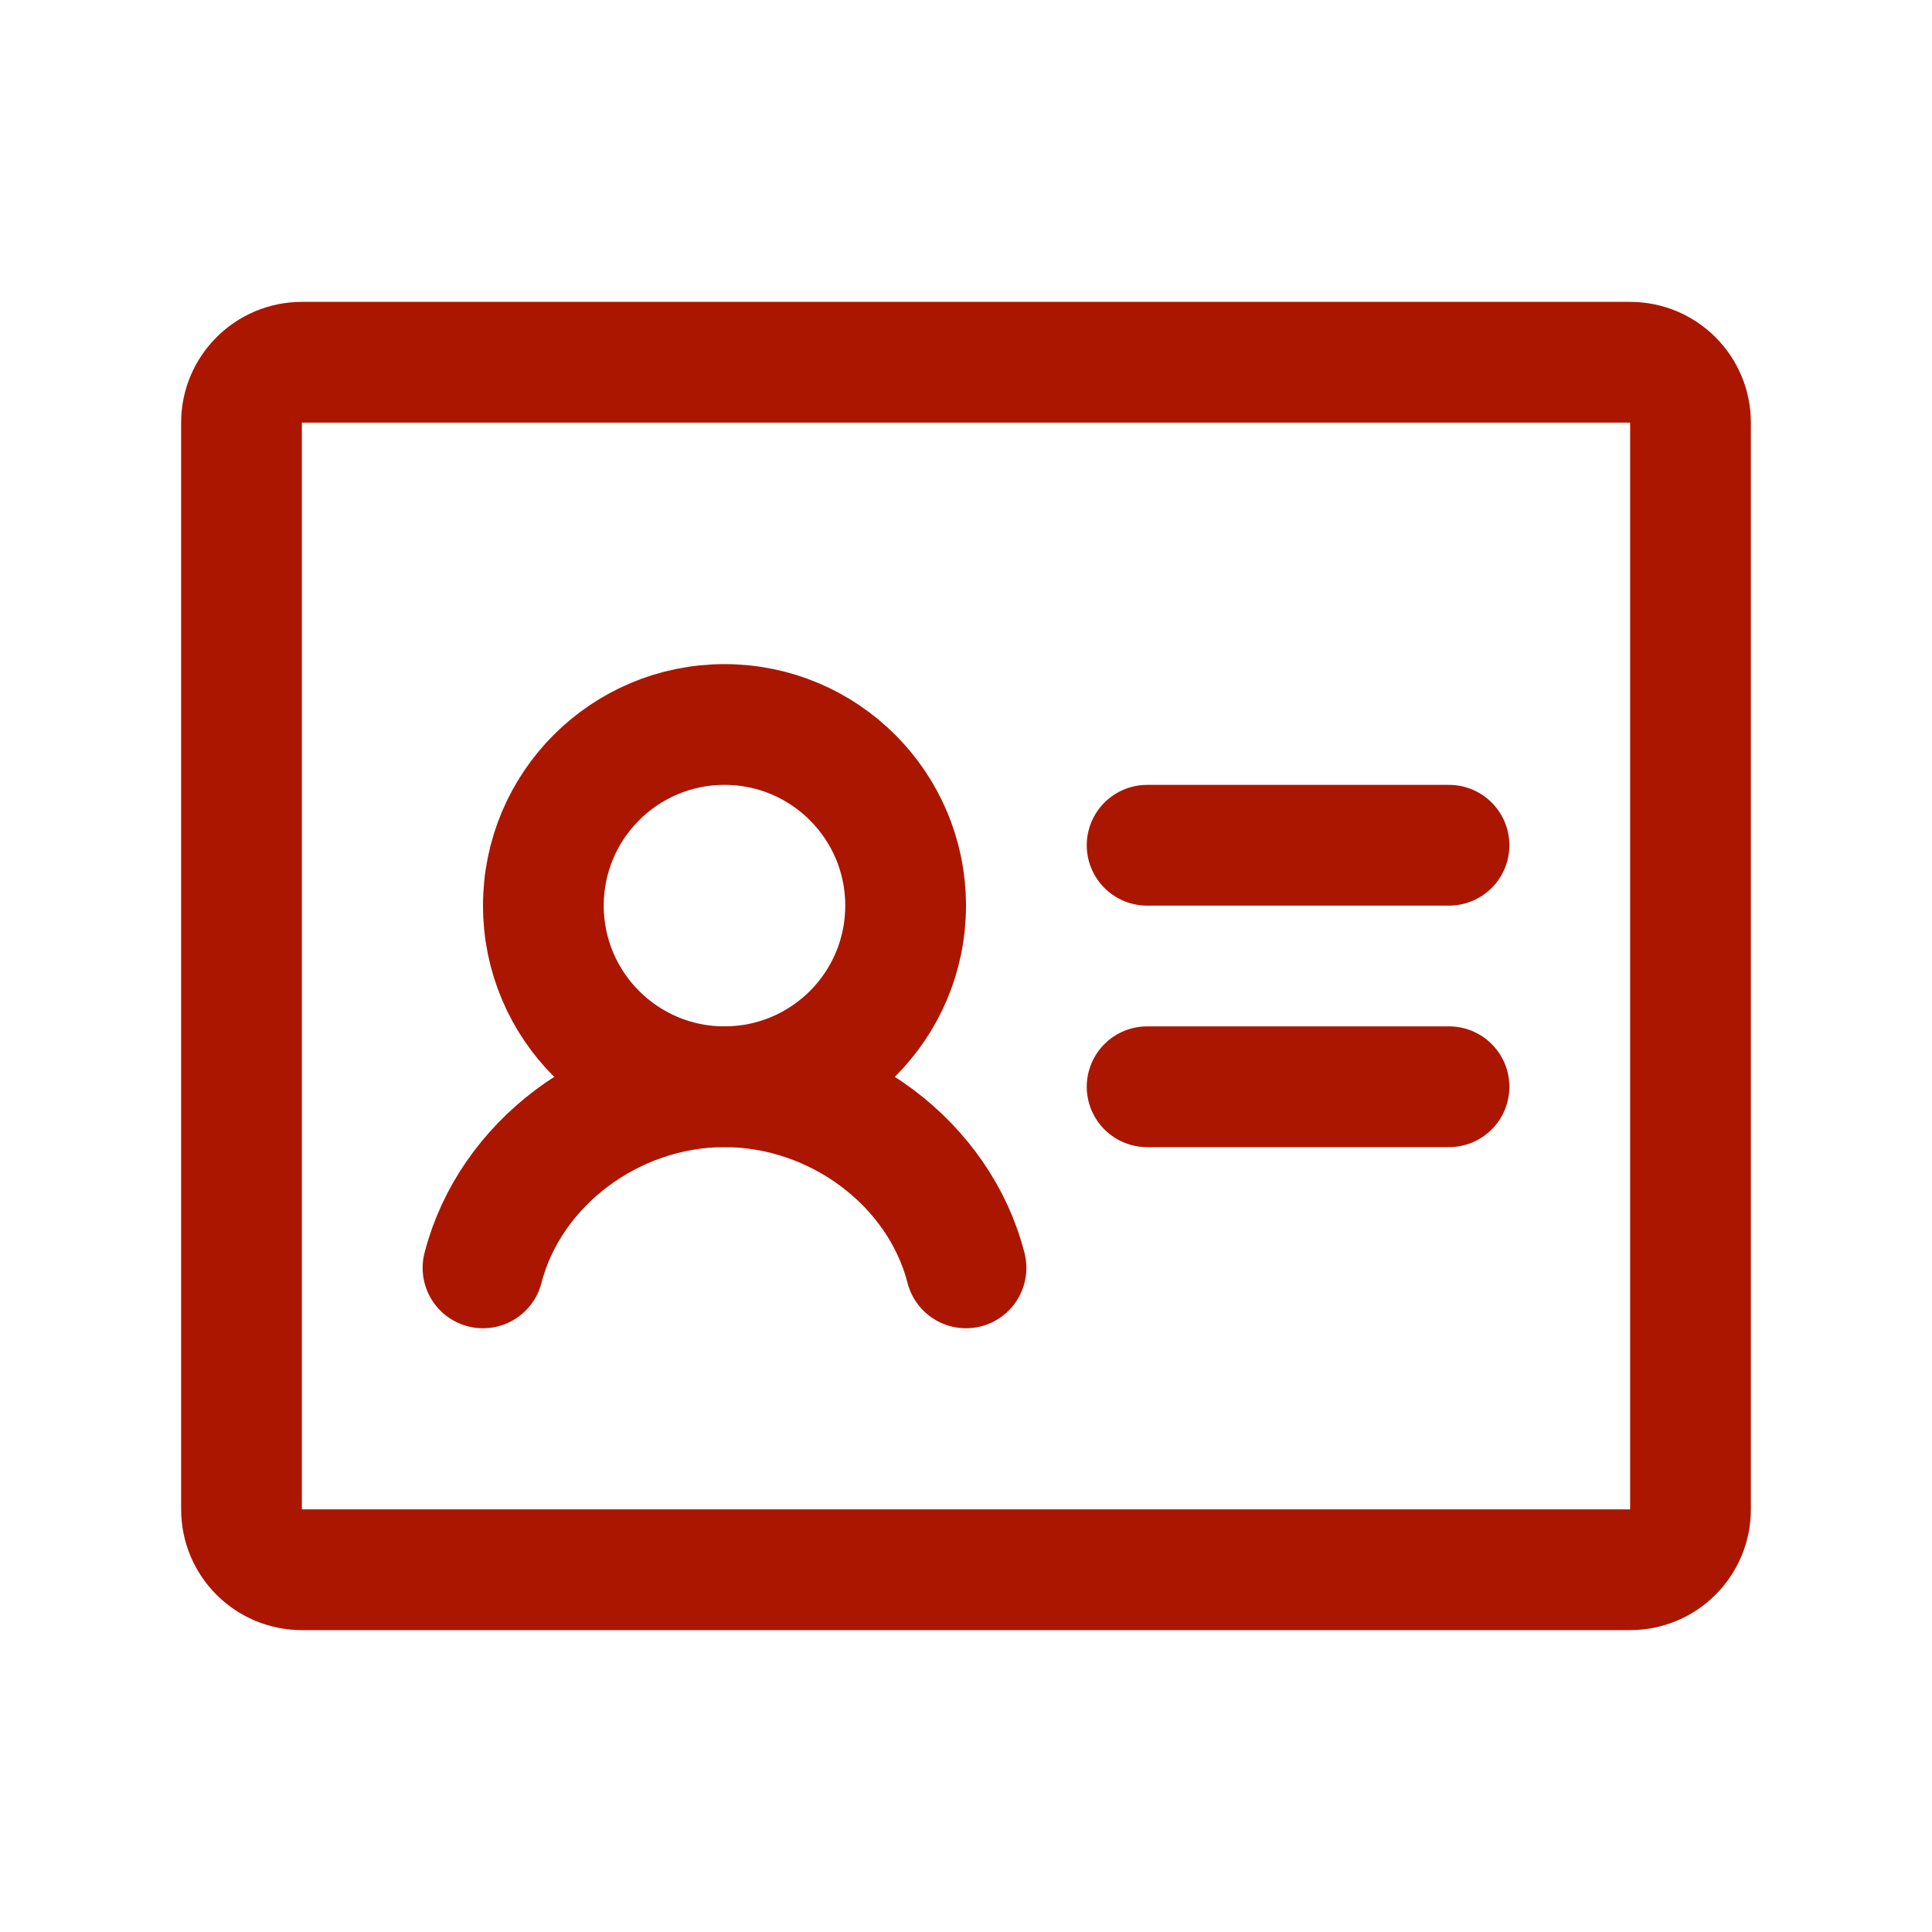
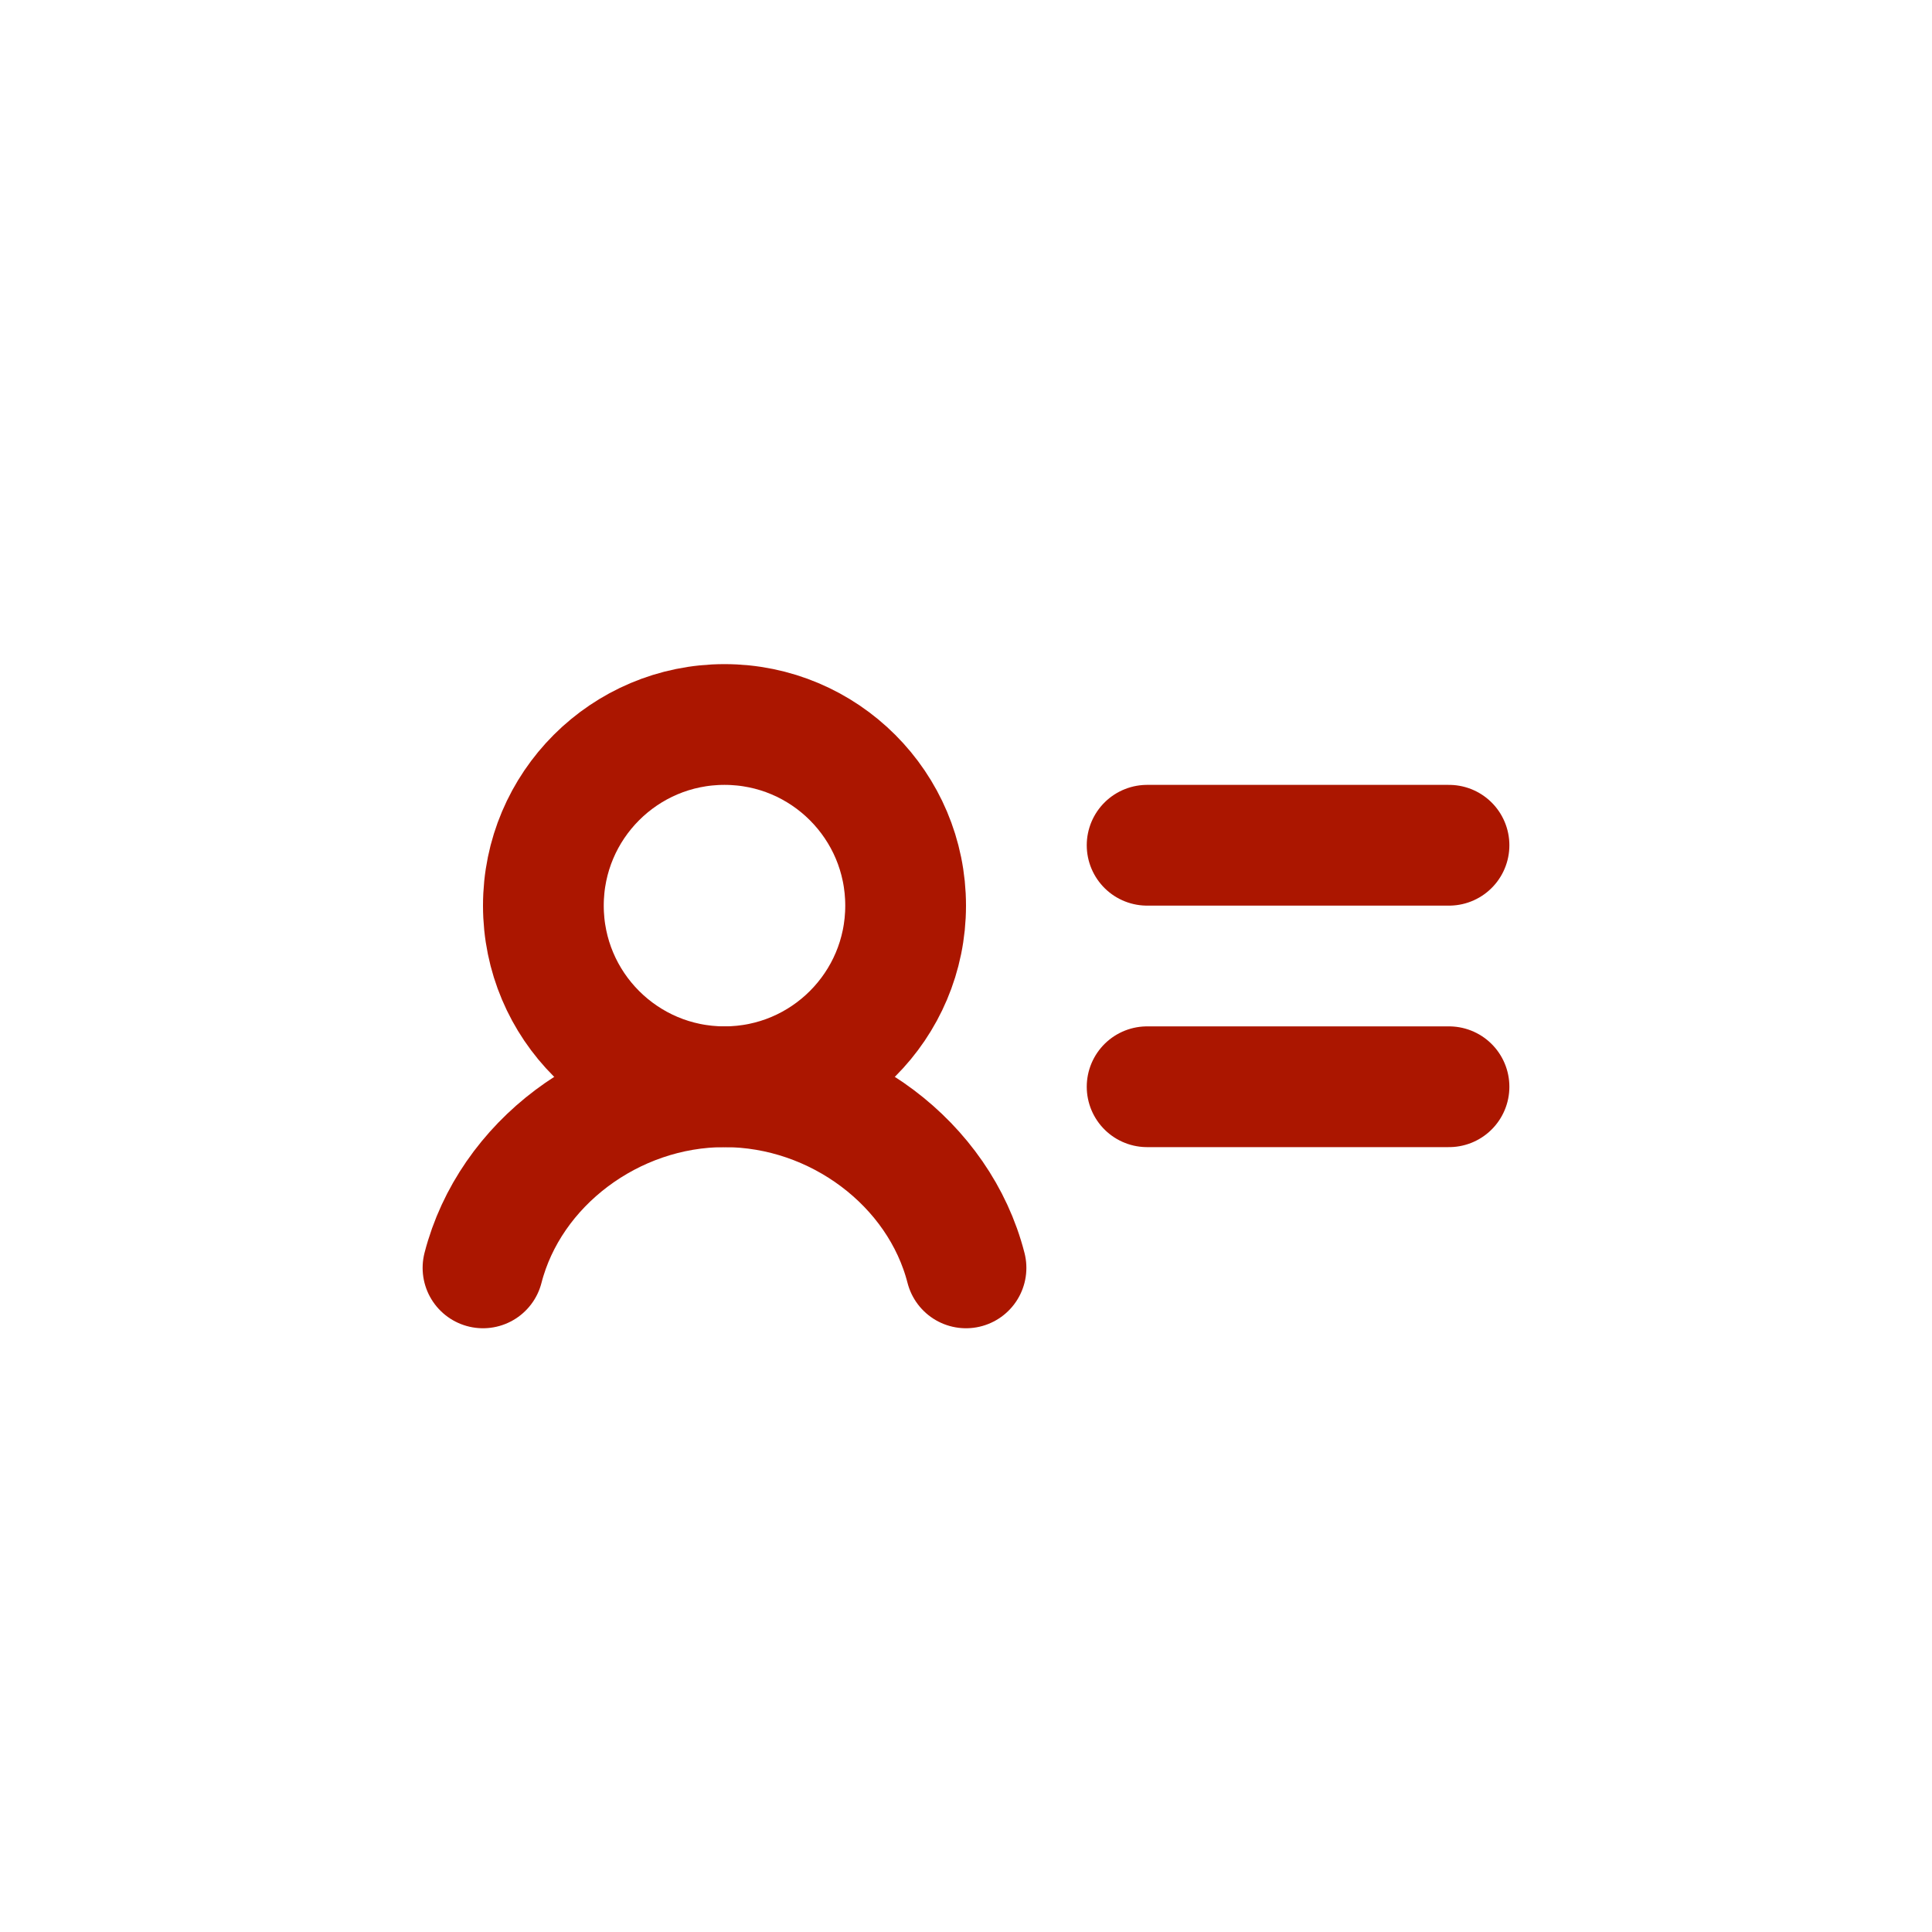
<svg xmlns="http://www.w3.org/2000/svg" width="32" height="32" viewBox="0 0 32 32" fill="none">
  <g clip-path="url(#clip0_88_2217)">
    <path d="M19 14H24" stroke="#AB1600" stroke-width="2" stroke-linecap="round" stroke-linejoin="round" />
    <path d="M19 18H24" stroke="#AB1600" stroke-width="2" stroke-linecap="round" stroke-linejoin="round" />
-     <path d="M27 6H5C4.448 6 4 6.448 4 7V25C4 25.552 4.448 26 5 26H27C27.552 26 28 25.552 28 25V7C28 6.448 27.552 6 27 6Z" stroke="#AB1600" stroke-width="2" stroke-linecap="round" stroke-linejoin="round" />
    <path d="M12 18C13.657 18 15 16.657 15 15C15 13.343 13.657 12 12 12C10.343 12 9 13.343 9 15C9 16.657 10.343 18 12 18Z" stroke="#AB1600" stroke-width="2" stroke-linecap="round" stroke-linejoin="round" />
    <path d="M8 21C8.444 19.275 10.136 18 12 18C13.864 18 15.557 19.274 16 21" stroke="#AB1600" stroke-width="2" stroke-linecap="round" stroke-linejoin="round" />
  </g>
  <defs>
    <clipPath id="clip0_88_2217">
      <rect width="32" height="32" fill="white" />
    </clipPath>
  </defs>
</svg>